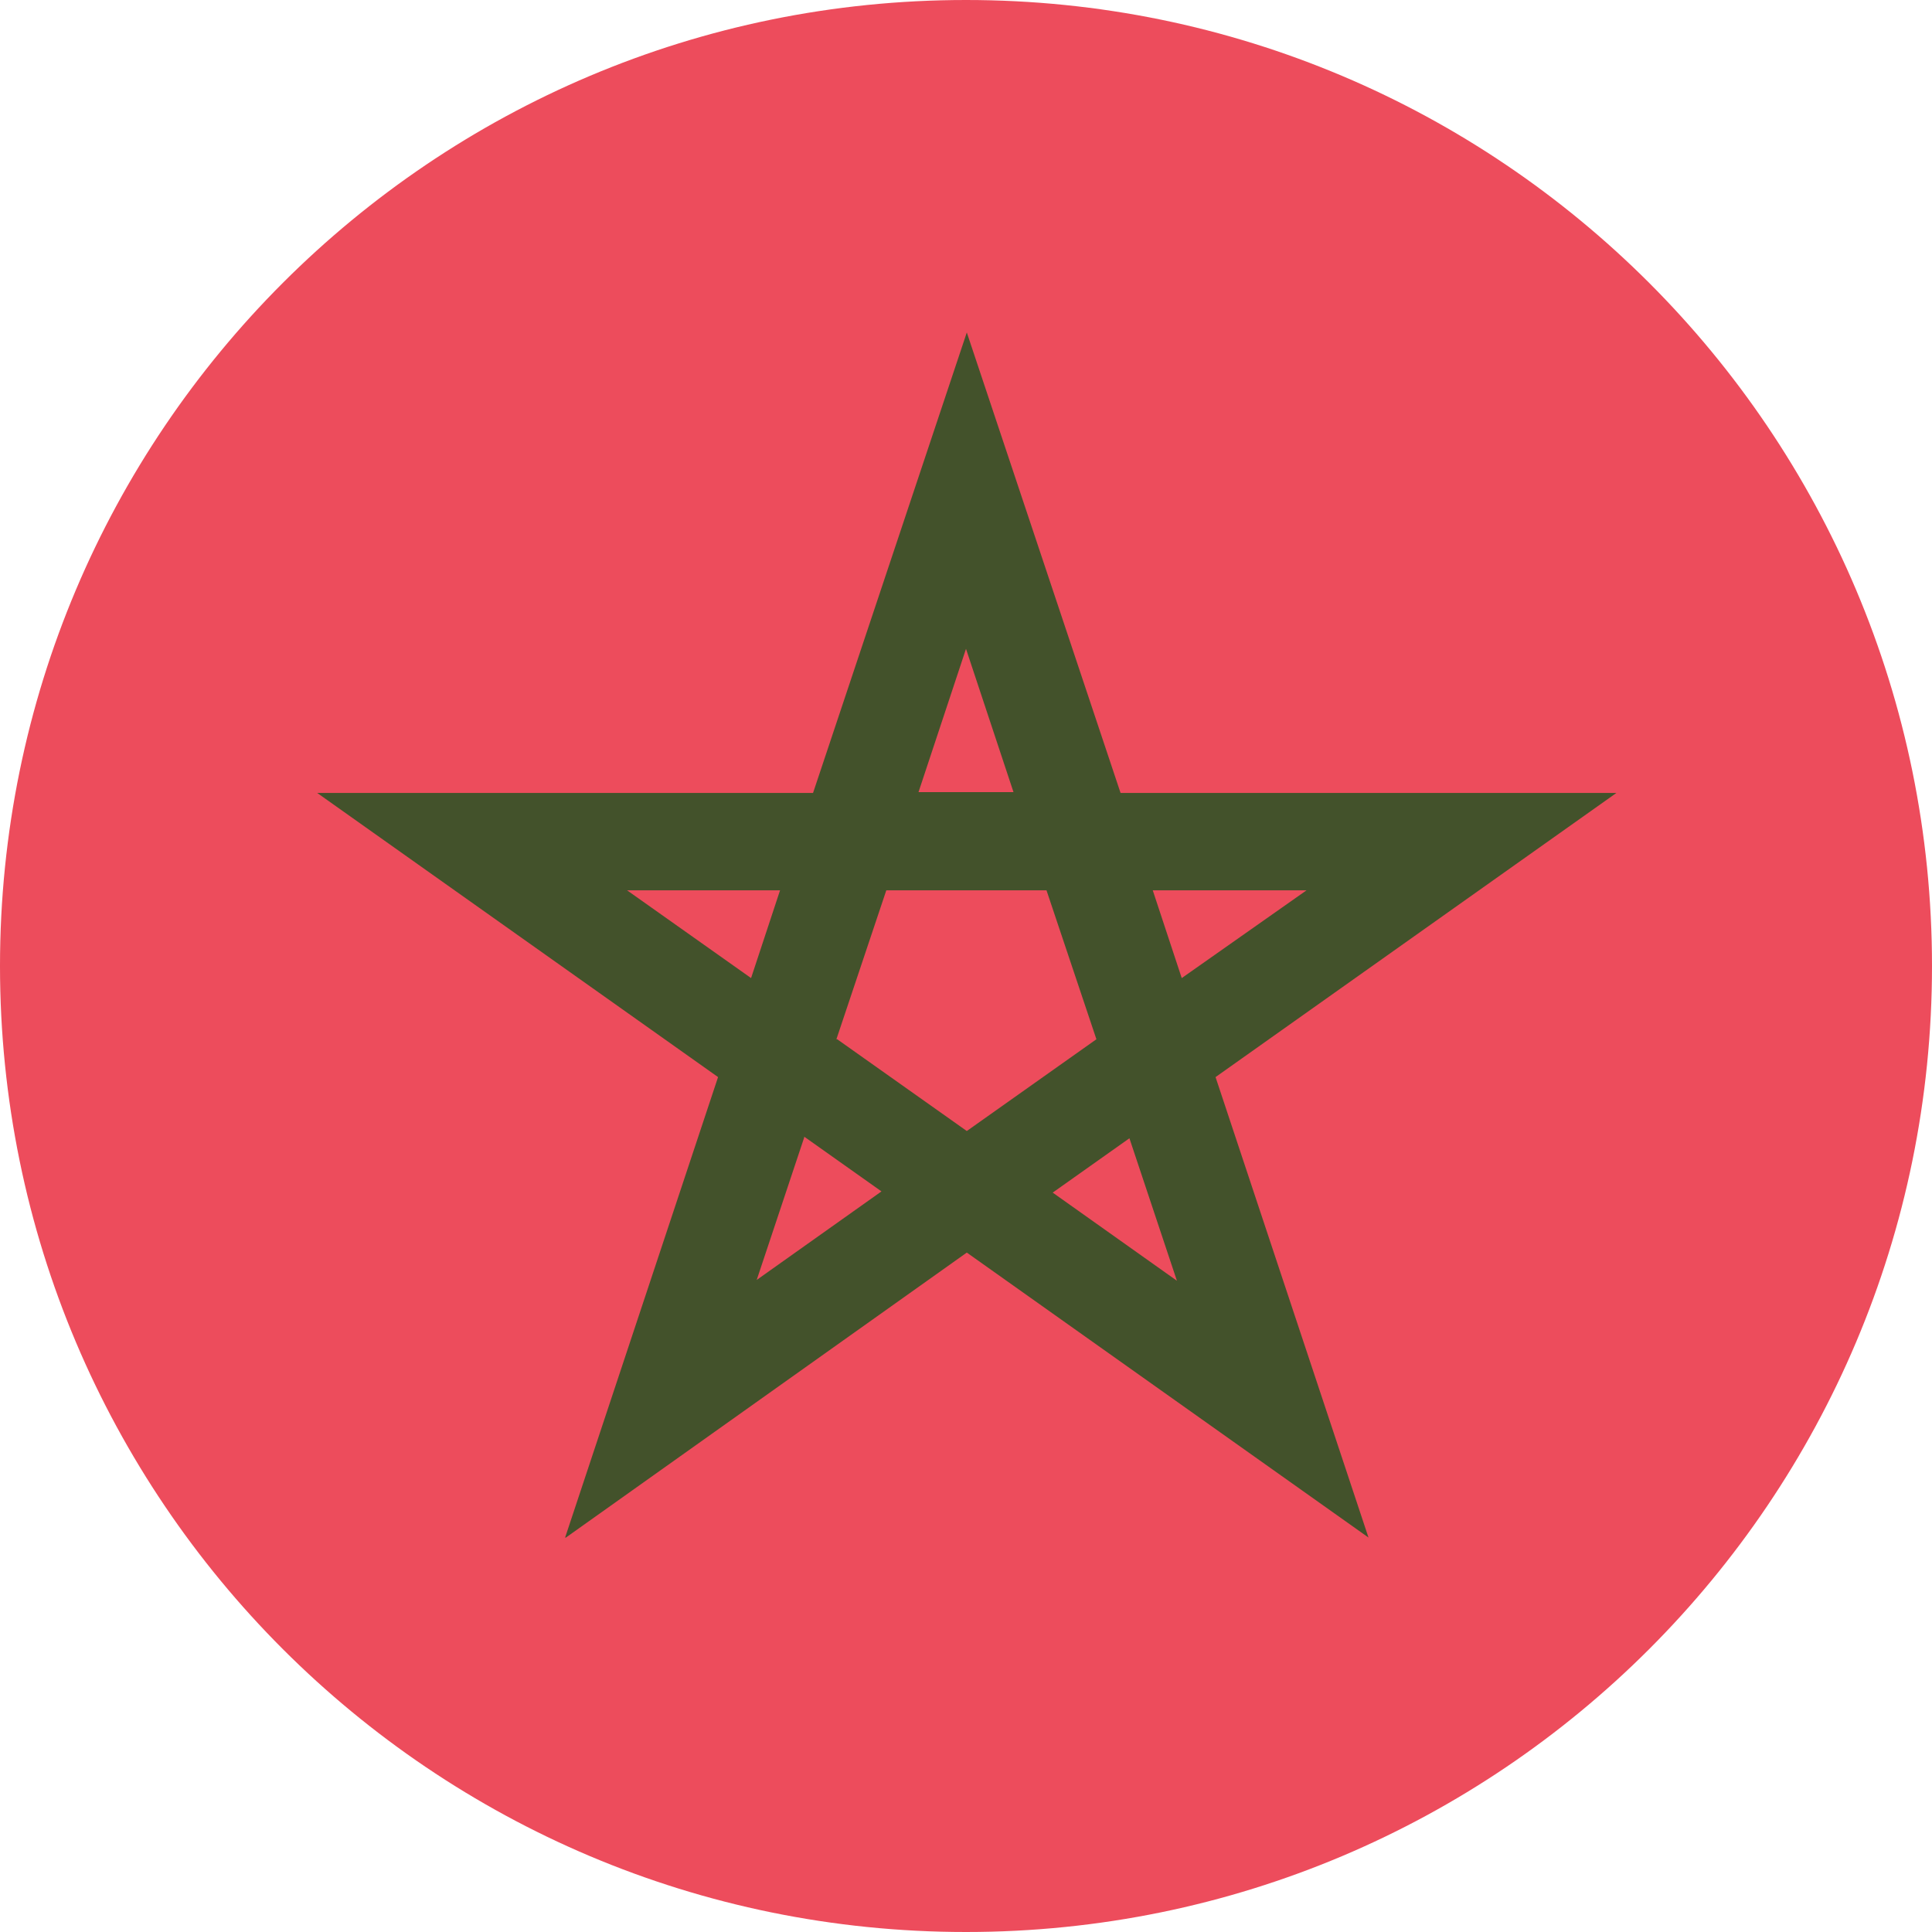
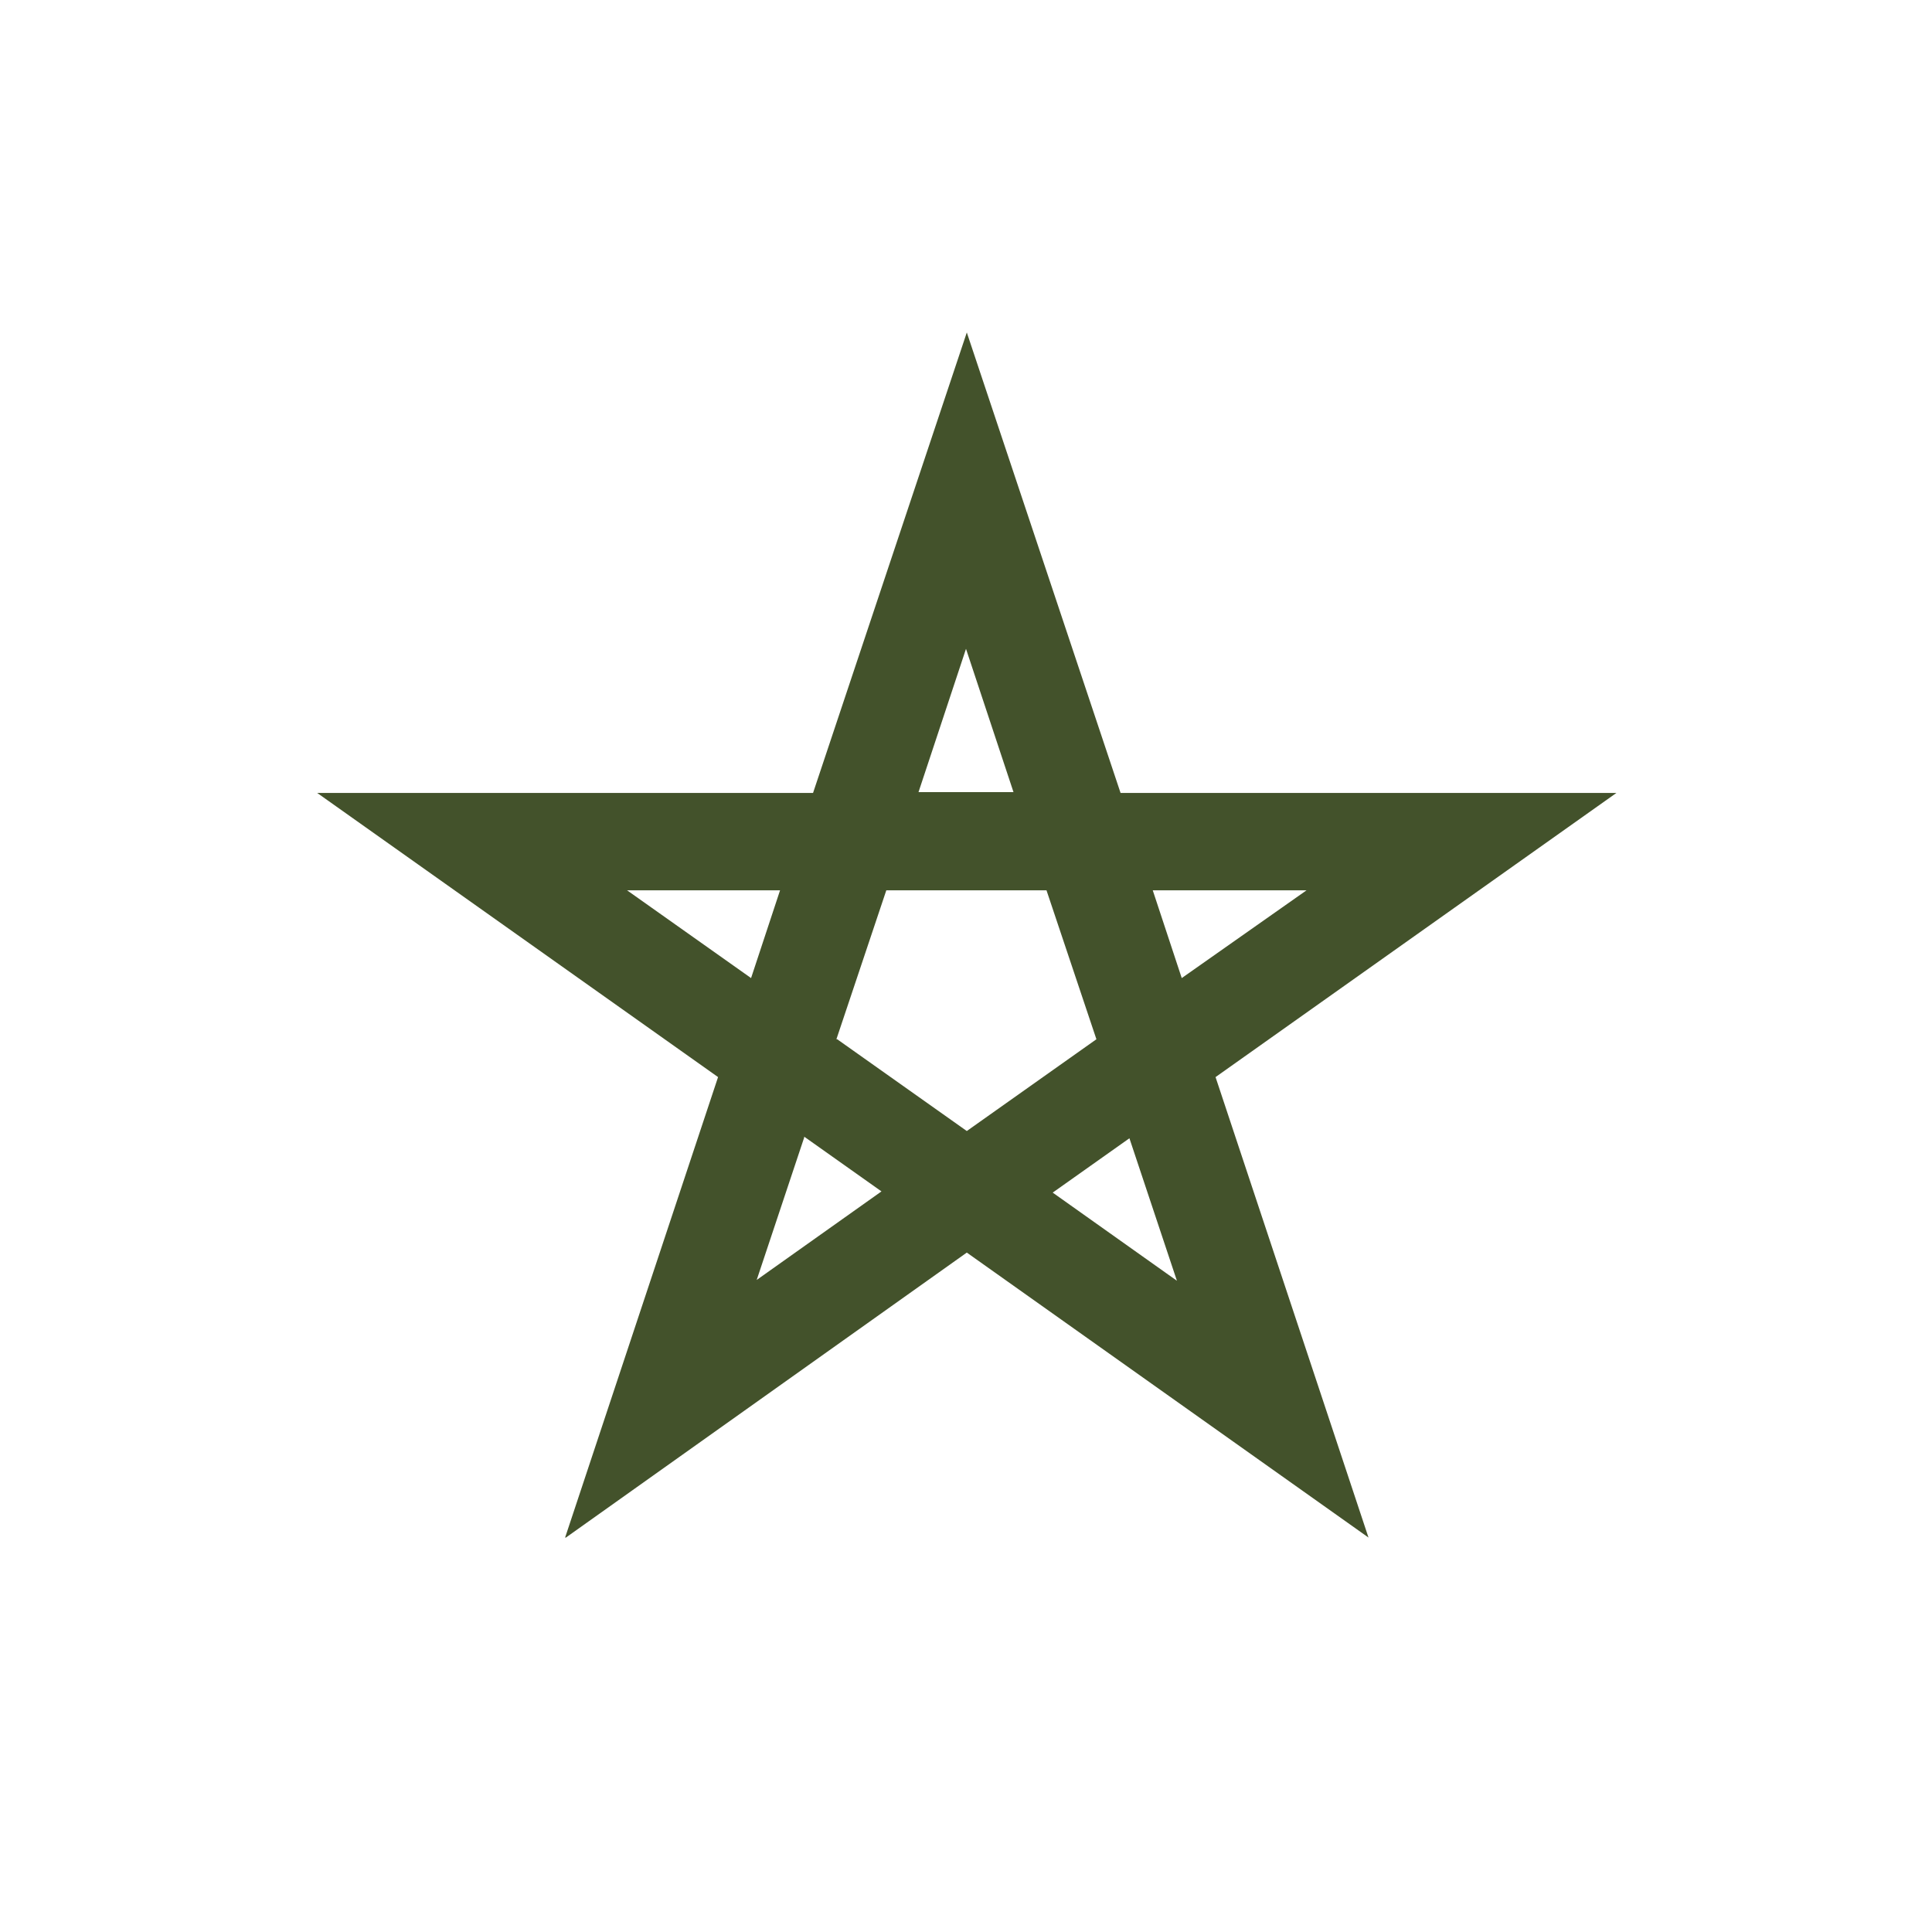
<svg xmlns="http://www.w3.org/2000/svg" viewBox="0 0 24 24" width="24" height="24">
-   <path d="M12 0c6.63 0 12 5.37 12 12s-5.37 12-12 12S0 18.63 0 12 5.37 0 12 0Z" fill="#ed4c5c" />
  <path d="M11.41 9.84h1.18L12 8.06l-.59 1.78Zm3.27 2.31 1.55-1.09h-1.91l.36 1.09Zm-6.89-1.09 1.54 1.09.36-1.09H7.78Zm2.61 1.85 1.61 1.14 1.61-1.14-.62-1.85h-1.99l-.62 1.85Zm-.41 1.22L9.4 15.9l1.55-1.1-.96-.68Zm3.08.68 1.55 1.1-.59-1.77-.96.68ZM7.02 19.1l1.9-5.72-4.98-3.53h6.16l1.91-5.72 1.91 5.72h6.16l-4.98 3.53L17 19.1l-4.99-3.54-4.98 3.54Z" fill="#43522b" />
</svg>